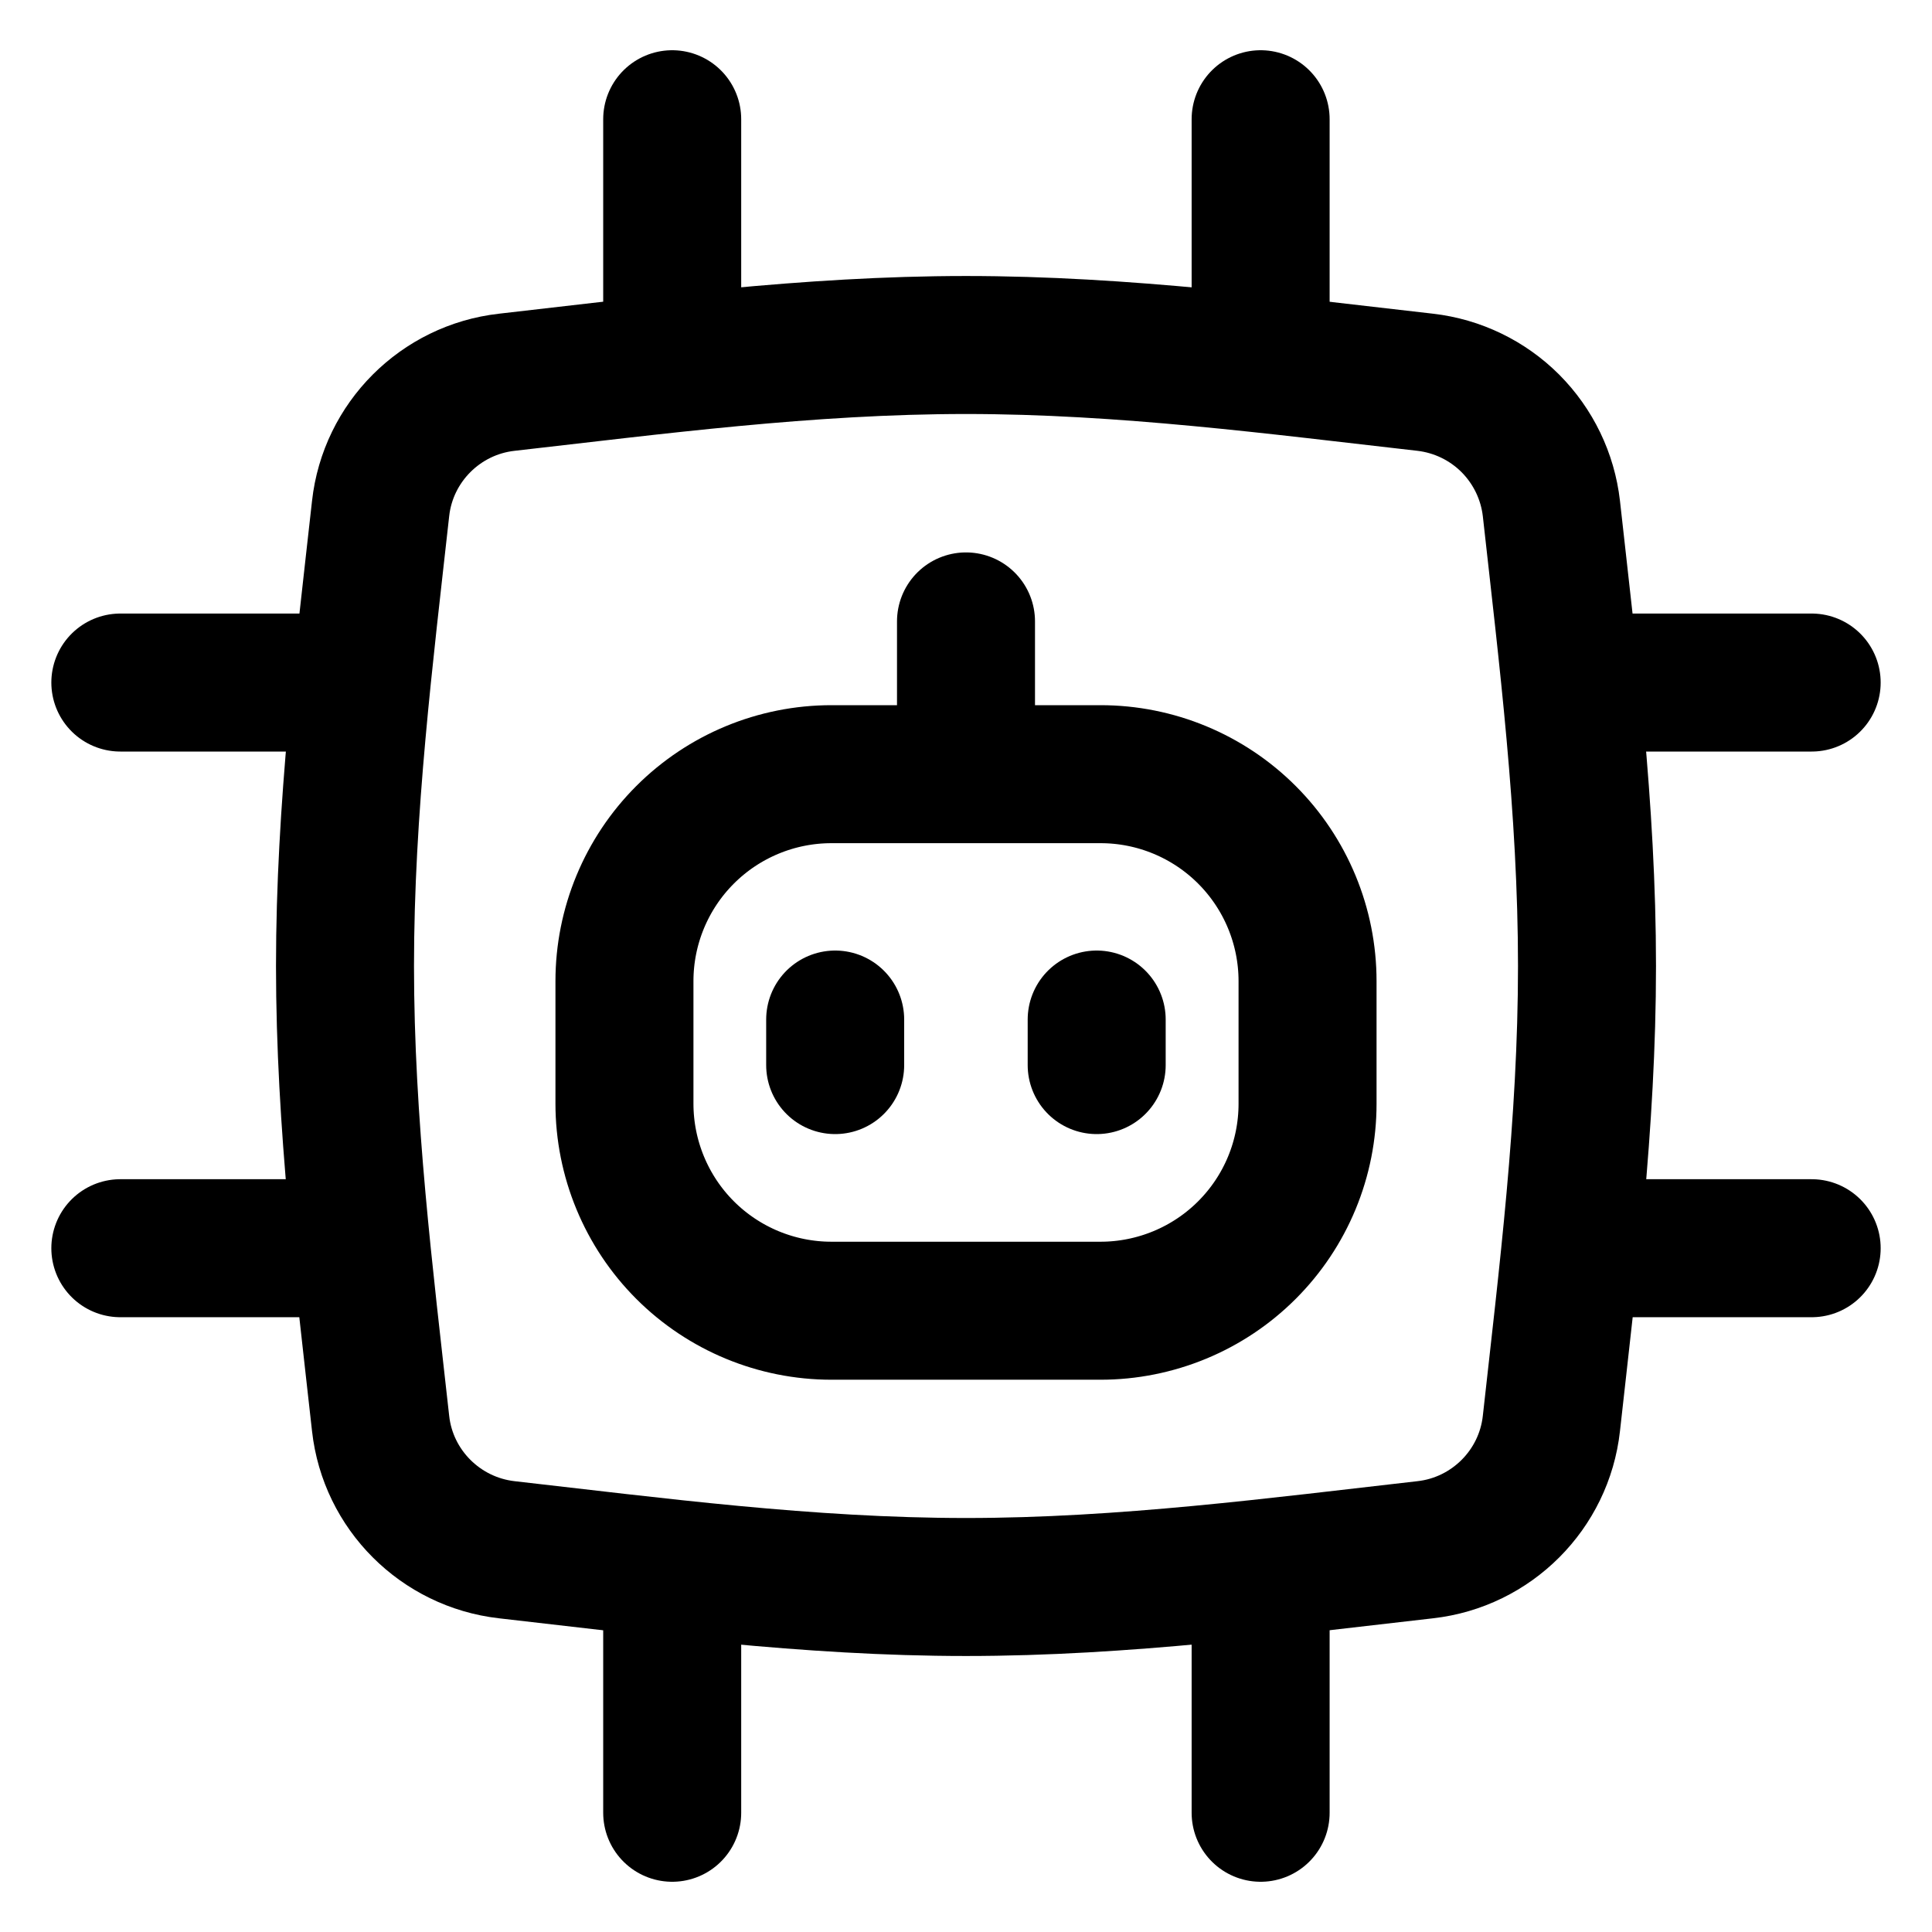
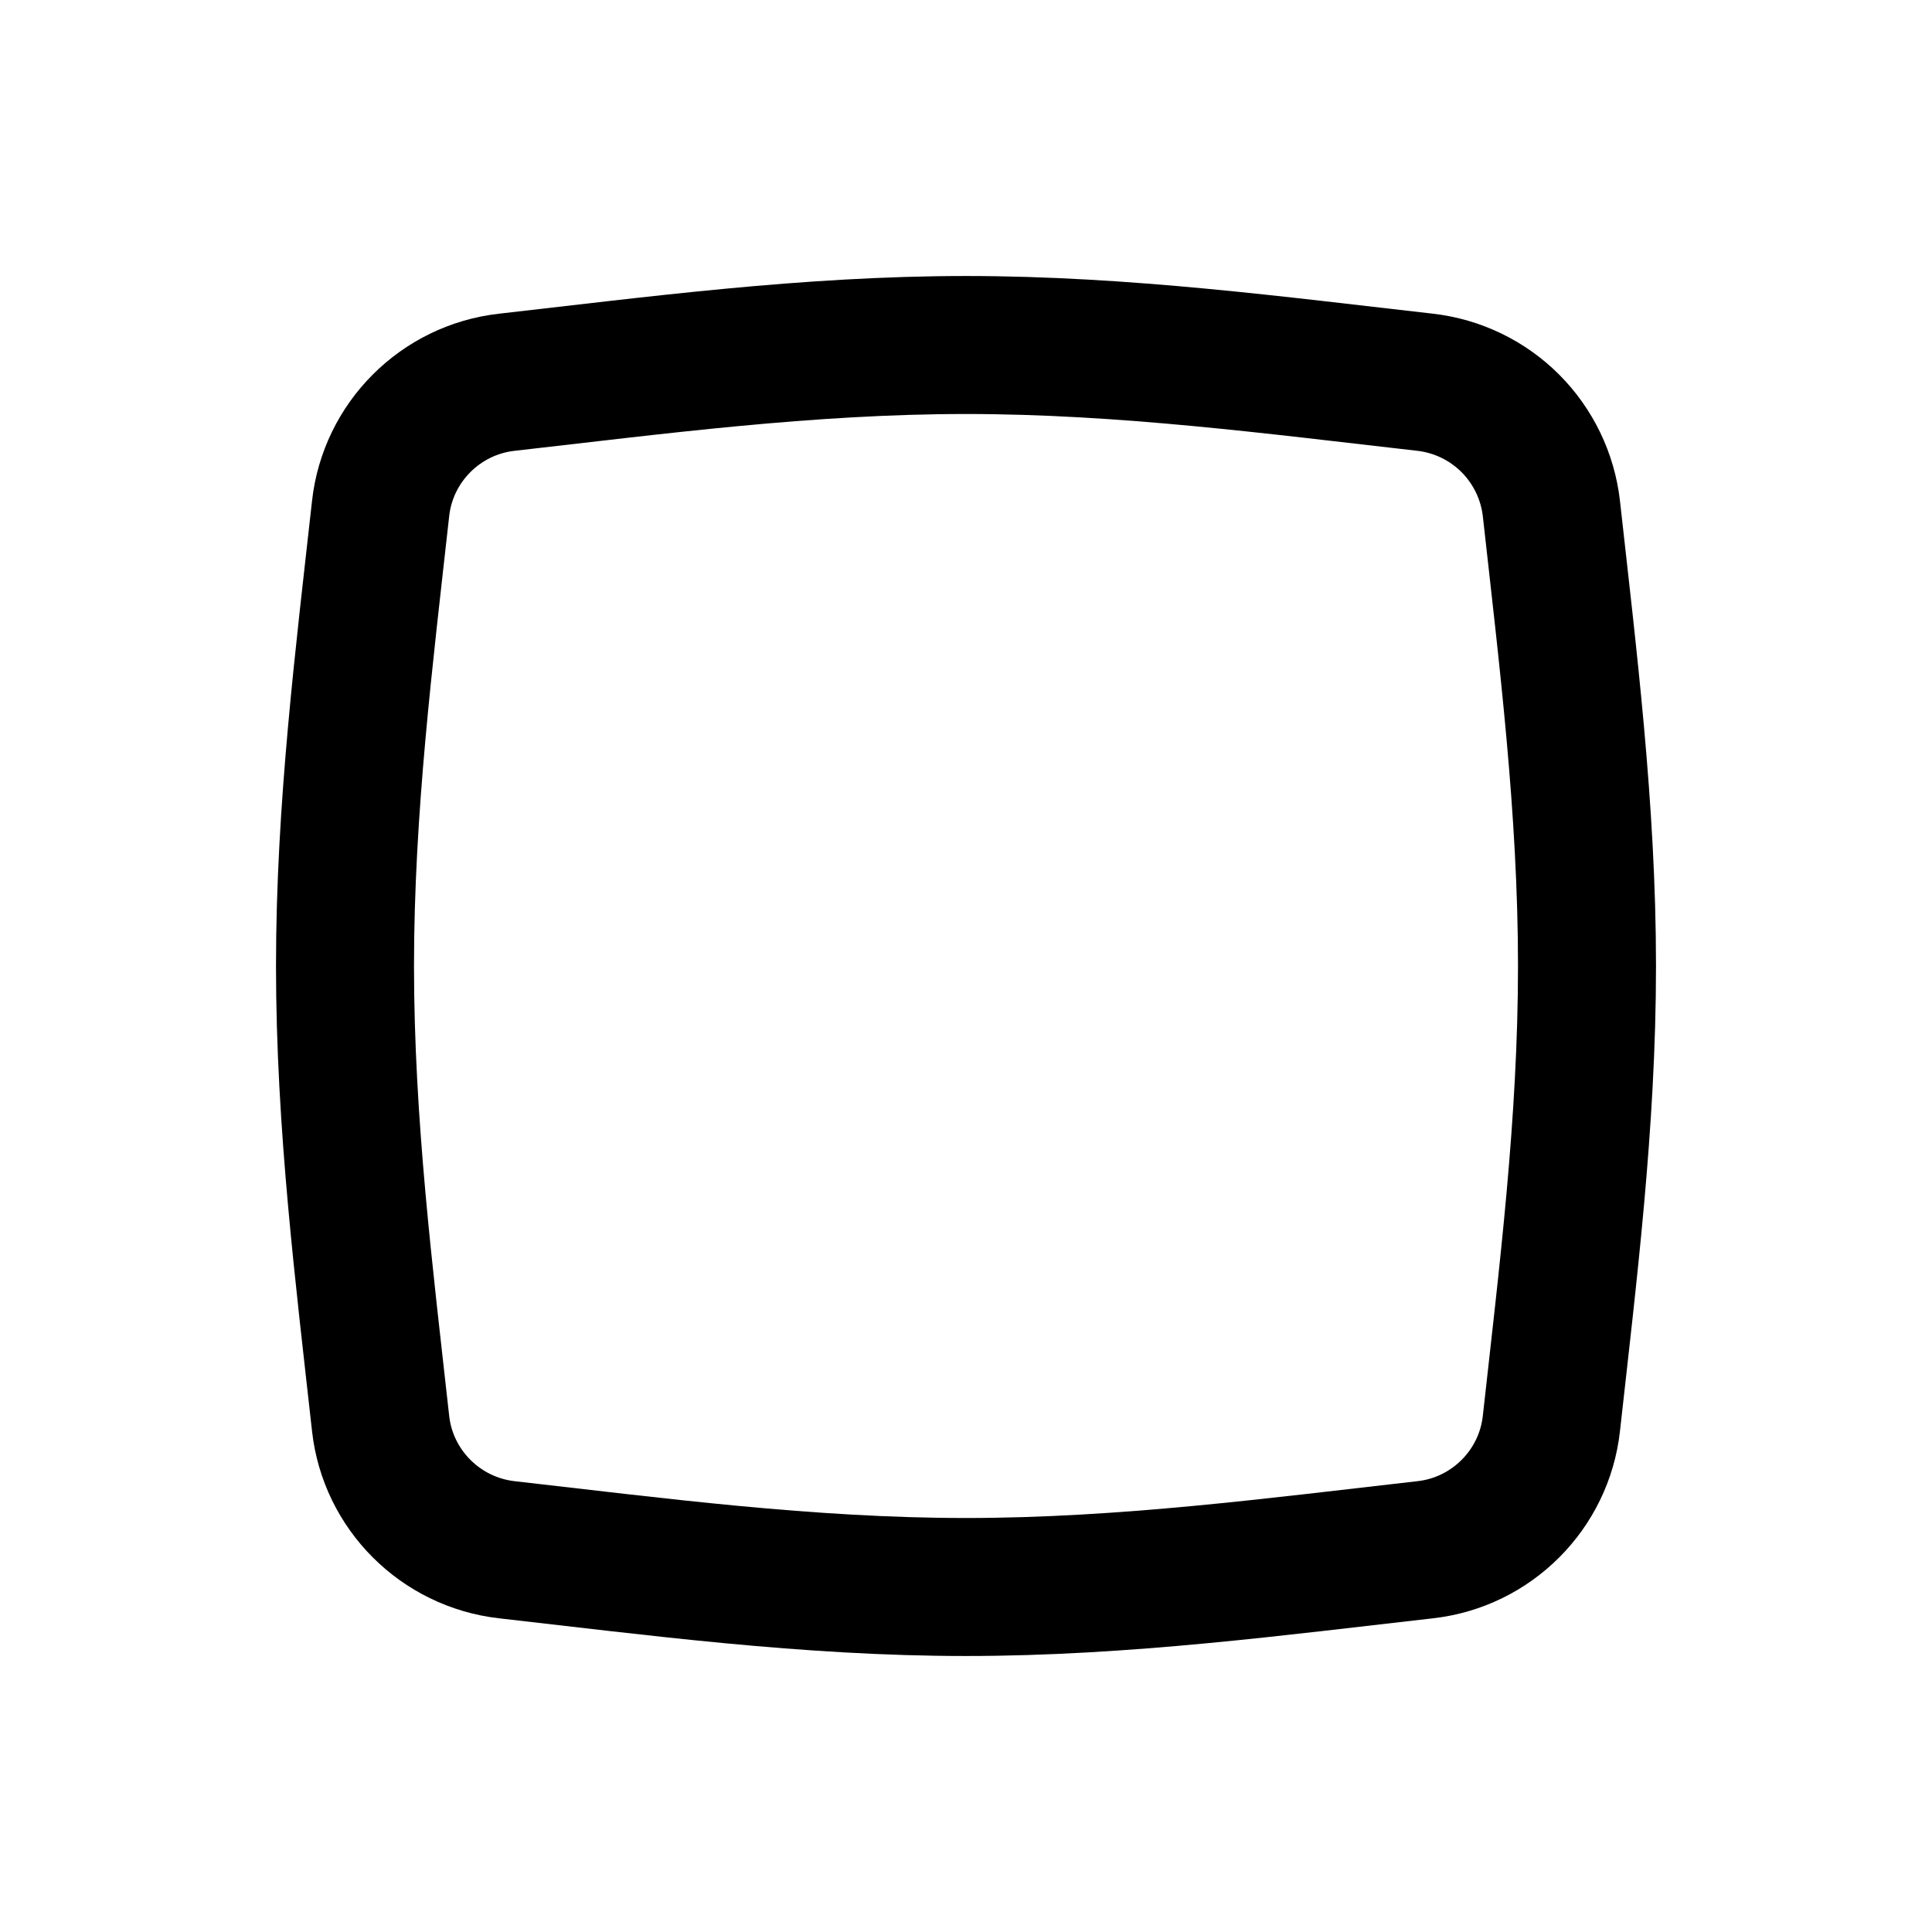
<svg xmlns="http://www.w3.org/2000/svg" width="42" height="42" viewBox="0 0 42 42" fill="none">
-   <path d="M21 13.509V16.827M18.156 22.164V23.154M23.841 22.164V23.154M2.616 27.135H7.83M34.17 27.135H39.384M27.405 7.875V2.592M27.405 39.408V34.173M2.616 14.838H7.83M14.613 7.875V2.592M34.17 14.838H39.384M14.613 39.408V34.173M13.575 23.991V21.33C13.575 20.136 14.049 18.992 14.893 18.148C15.737 17.304 16.882 16.83 18.075 16.83H23.925C25.119 16.83 26.263 17.304 27.107 18.148C27.951 18.992 28.425 20.136 28.425 21.33V23.994C28.425 24.585 28.309 25.17 28.083 25.716C27.857 26.262 27.525 26.758 27.107 27.176C26.689 27.594 26.193 27.925 25.647 28.151C25.101 28.377 24.516 28.494 23.925 28.494H18.075C16.882 28.494 15.737 28.02 14.893 27.176C14.049 26.332 13.575 25.184 13.575 23.991Z" stroke="black" stroke-width="3" stroke-linecap="round" stroke-linejoin="round" />
  <path d="M8.274 30.945C8.433 32.385 9.576 33.525 11.016 33.69C14.22 34.053 17.565 34.5 21 34.5C24.435 34.5 27.78 34.053 30.984 33.69C32.424 33.528 33.567 32.385 33.726 30.945C34.08 27.75 34.5 24.42 34.5 21C34.5 17.58 34.08 14.25 33.726 11.055C33.646 10.355 33.331 9.703 32.834 9.204C32.336 8.706 31.684 8.391 30.984 8.31C27.78 7.947 24.435 7.5 21 7.5C17.565 7.5 14.22 7.947 11.016 8.31C9.576 8.472 8.433 9.615 8.274 11.055C7.92 14.25 7.5 17.58 7.5 21C7.5 24.42 7.92 27.75 8.274 30.945Z" stroke="black" stroke-width="3" stroke-linecap="round" stroke-linejoin="round" />
</svg>